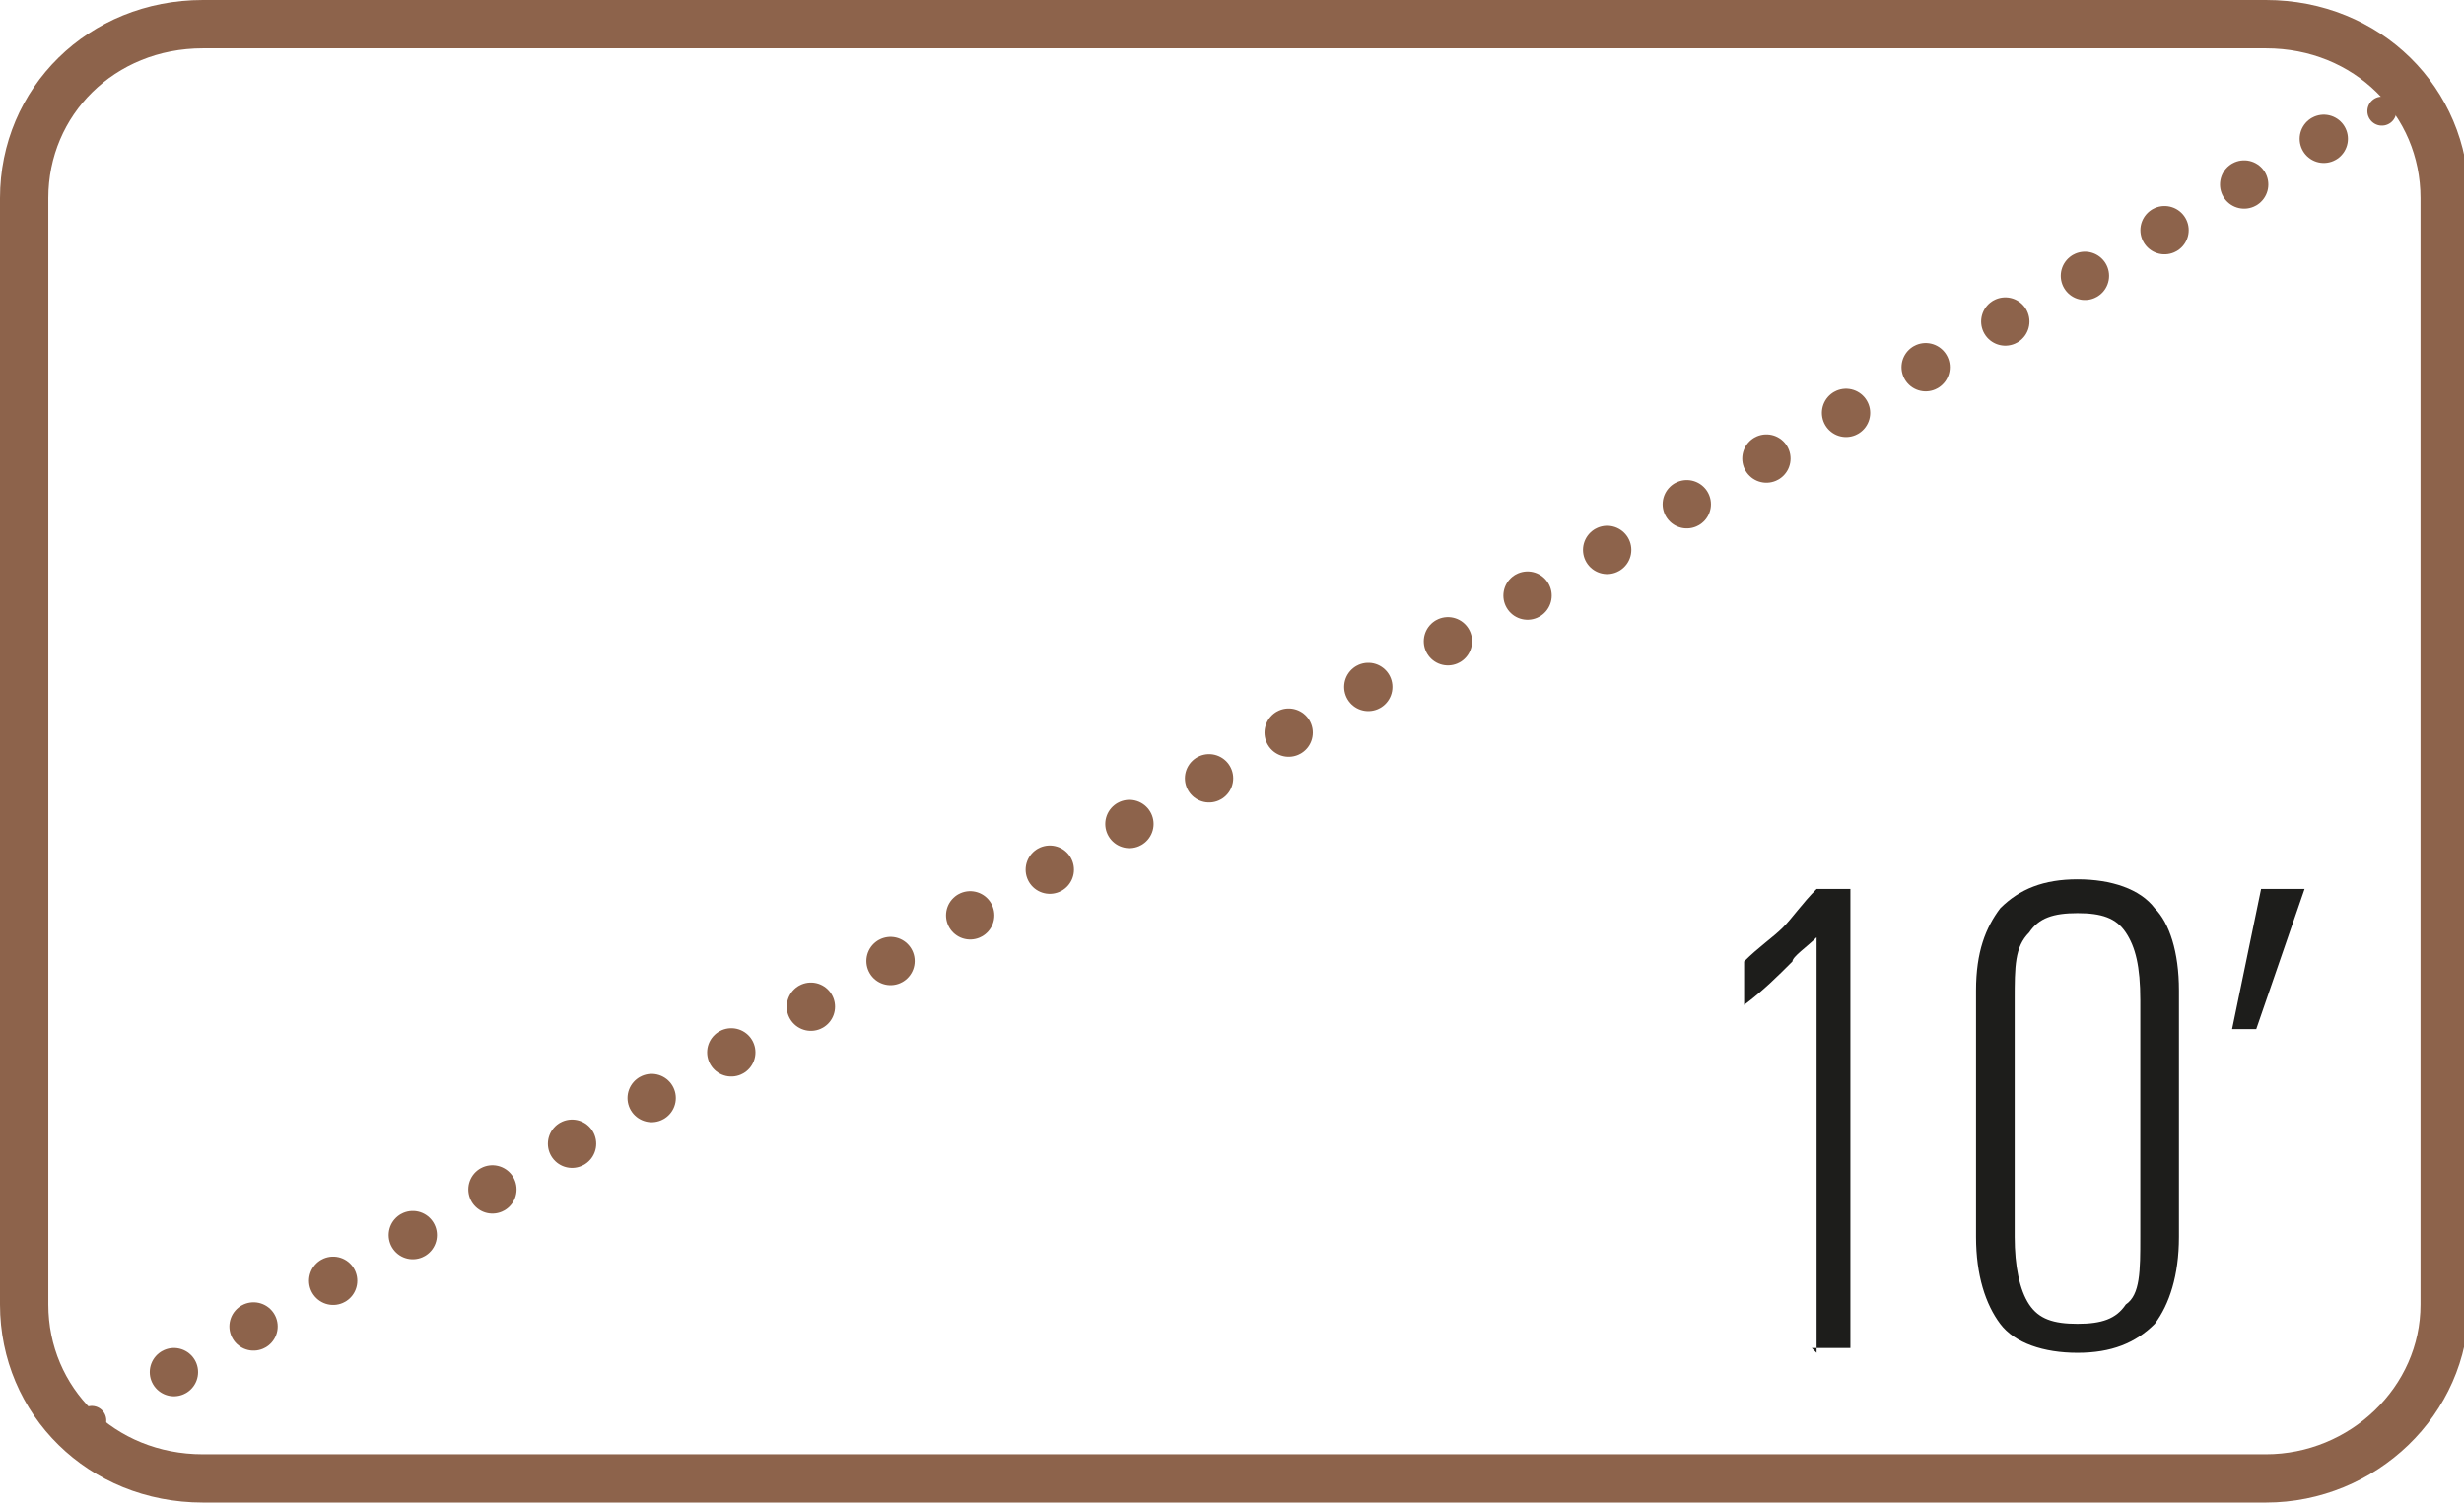
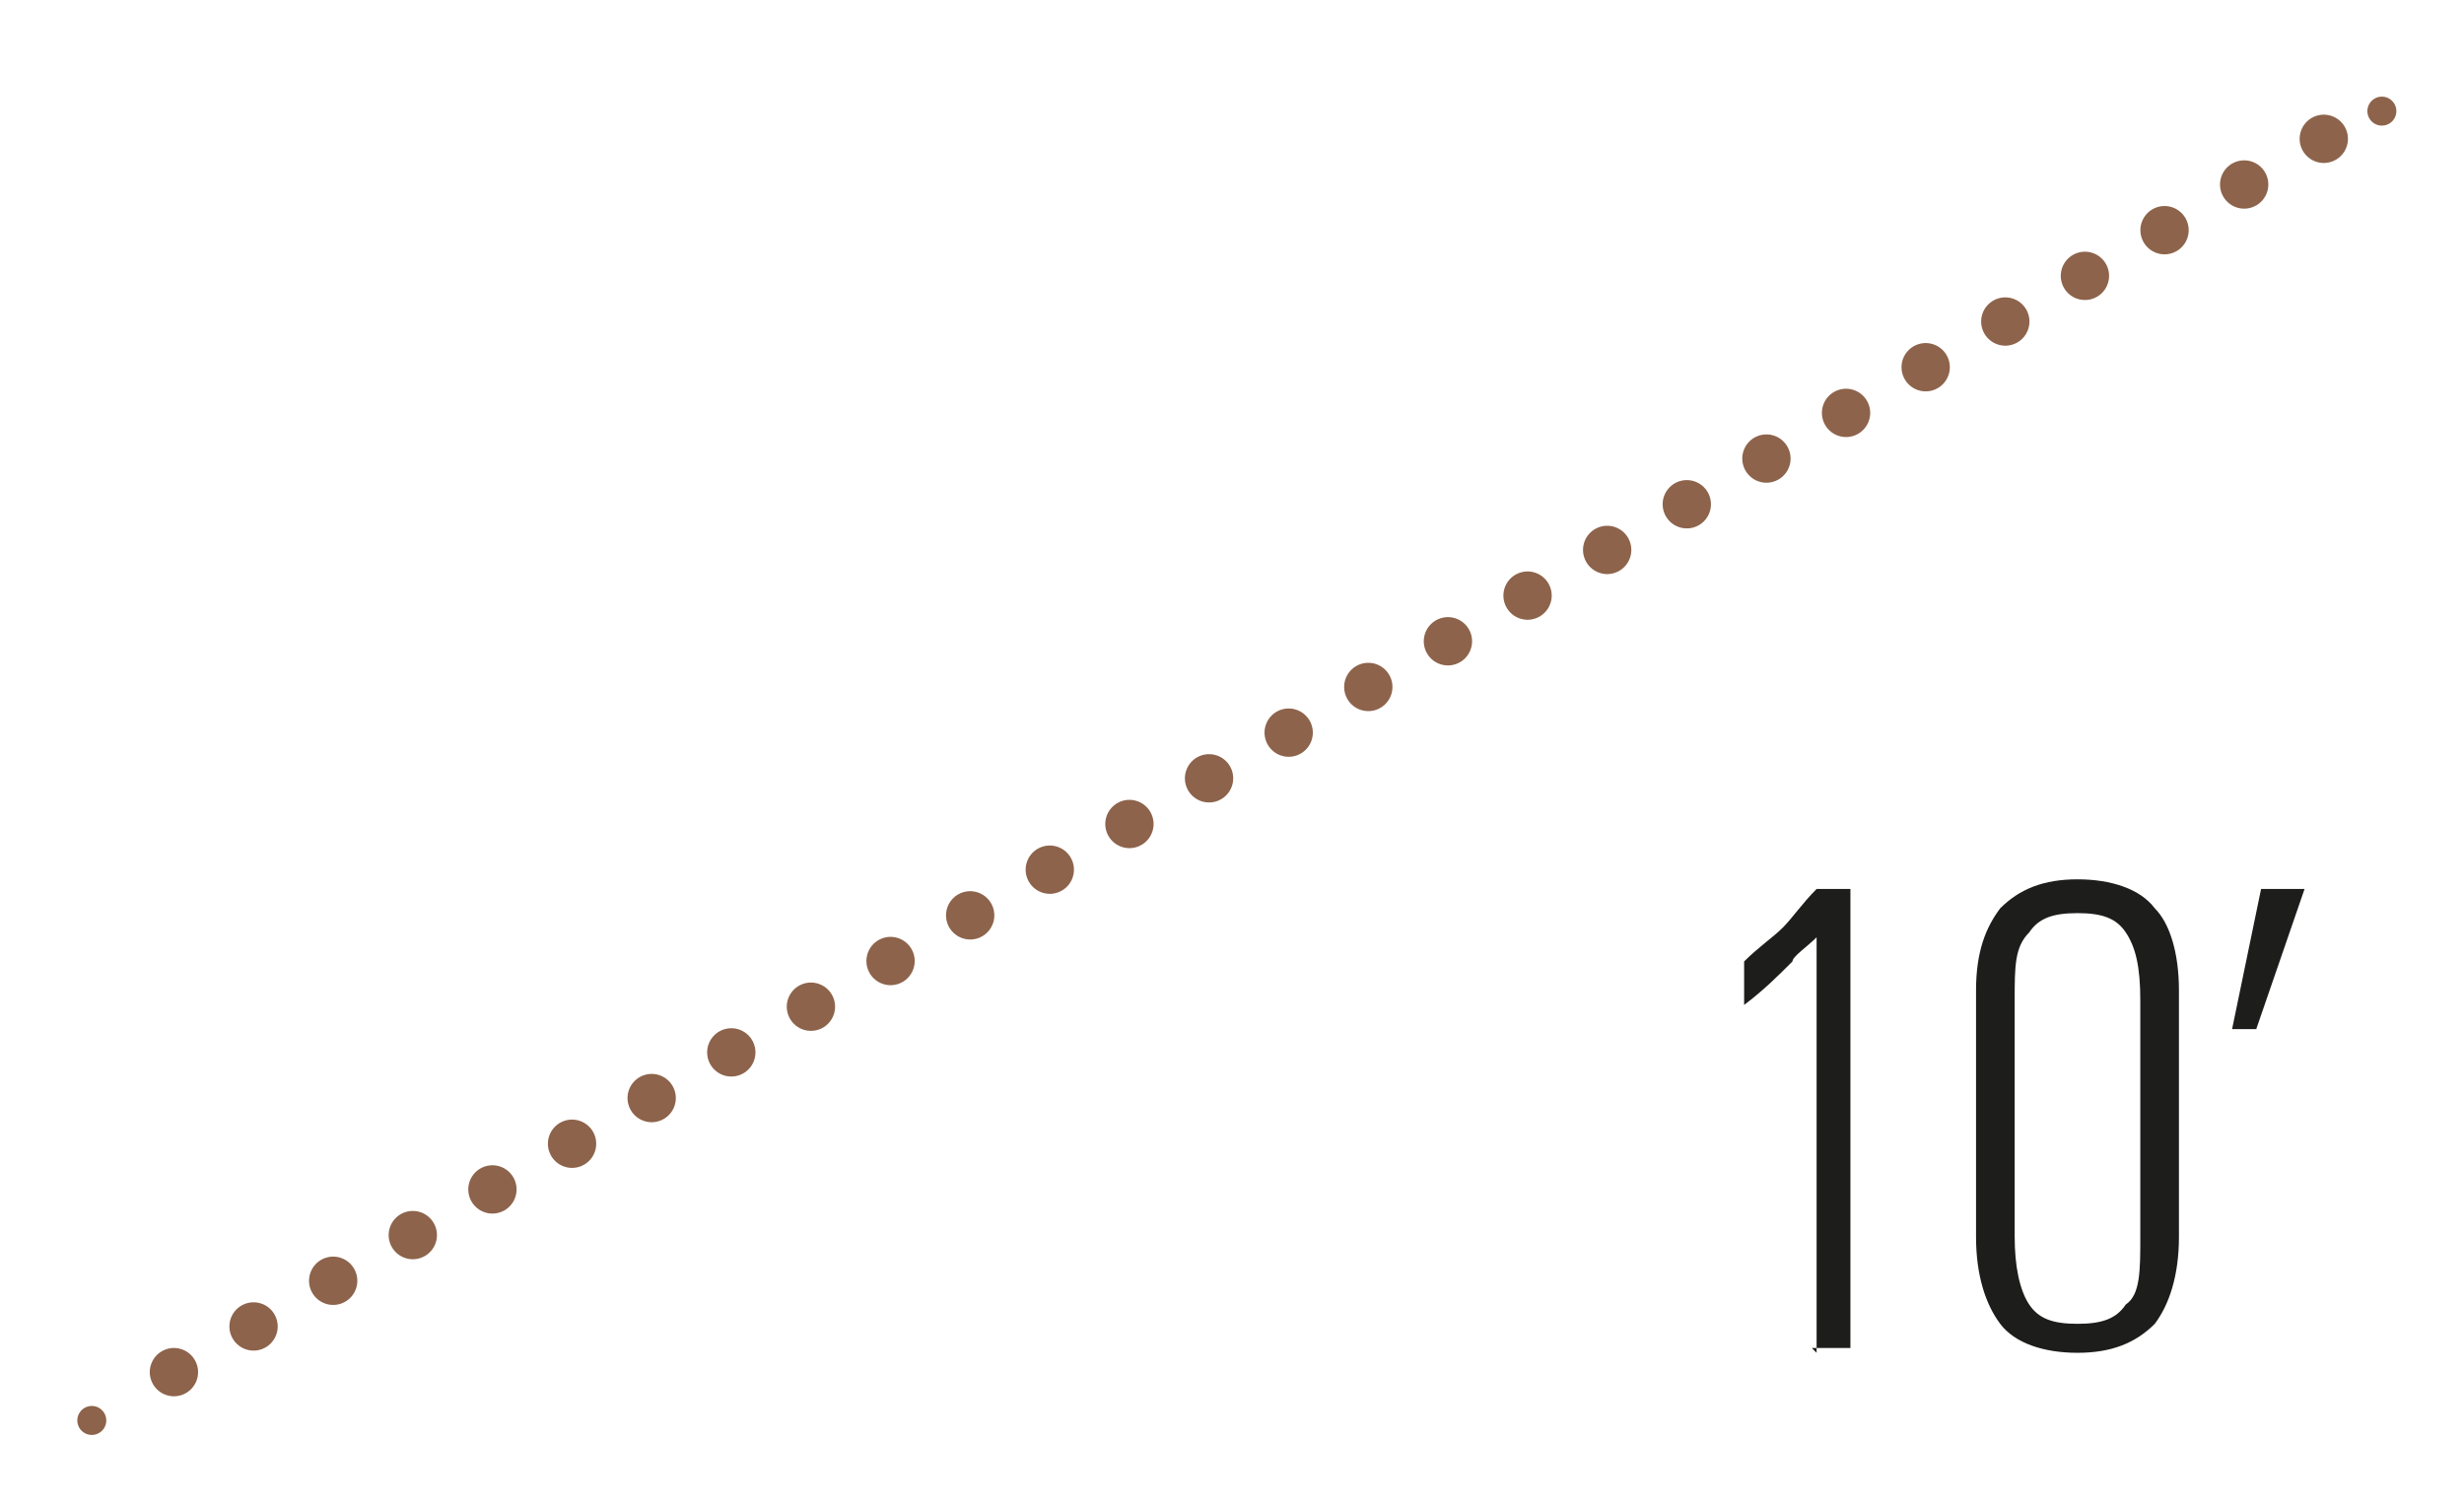
<svg xmlns="http://www.w3.org/2000/svg" version="1.1" viewBox="0 0 51 31.2">
  <defs>
    <style>
      .cls-1, .cls-2, .cls-3, .cls-4 {
        fill: none;
      }

      .cls-5 {
        fill: #1d1d1b;
      }

      .cls-2 {
        stroke-width: .6px;
      }

      .cls-2, .cls-3 {
        stroke-linecap: round;
        stroke-linejoin: round;
      }

      .cls-2, .cls-3, .cls-4 {
        stroke: #8d634b;
      }

      .cls-3 {
        stroke-dasharray: 0 1.9;
      }

      .cls-6 {
        clip-path: url(#clippath);
      }
    </style>
    <clipPath id="clippath">
-       <rect class="cls-1" y="0" width="51" height="31.2" />
-     </clipPath>
+       </clipPath>
  </defs>
  <g>
    <g id="Layer_1">
      <g id="Layer_1-2" data-name="Layer_1">
        <g>
          <g class="cls-6">
-             <path class="cls-4" d="M4.2.5C2.1.5.5,2.1.5,4.1v22.9c0,2,1.6,3.6,3.7,3.6h42.7c2,0,3.7-1.6,3.7-3.6V4.1c0-2-1.6-3.6-3.7-3.6H4.2Z" />
-           </g>
+             </g>
          <line class="cls-3" x1="3.6" y1="28.4" x2="48.4" y2="2.7" />
          <path class="cls-2" d="M49.3,2.3h0M1.9,29.4h0" />
          <path class="cls-5" d="M46.7,21.3l1-2.9h-.9l-.6,2.9h.6,0ZM43,27.4c-.5,0-.8-.1-1-.4s-.3-.8-.3-1.4v-4.9c0-.7,0-1.1.3-1.4.2-.3.5-.4,1-.4s.8.1,1,.4.3.7.3,1.4v4.9c0,.7,0,1.2-.3,1.4-.2.3-.5.4-1,.4M43,28c.7,0,1.2-.2,1.6-.6.3-.4.5-1,.5-1.8v-5.1c0-.8-.2-1.4-.5-1.7-.3-.4-.9-.6-1.6-.6s-1.2.2-1.6.6c-.3.4-.5.9-.5,1.7v5.1c0,.8.2,1.4.5,1.8s.9.6,1.6.6M37.5,27.9h.8v-9.5h-.7c-.3.3-.5.6-.7.8-.2.2-.5.4-.8.7v.9c.4-.3.7-.6,1-.9,0-.1.3-.3.5-.5v8.6h0Z" />
        </g>
      </g>
    </g>
  </g>
</svg>